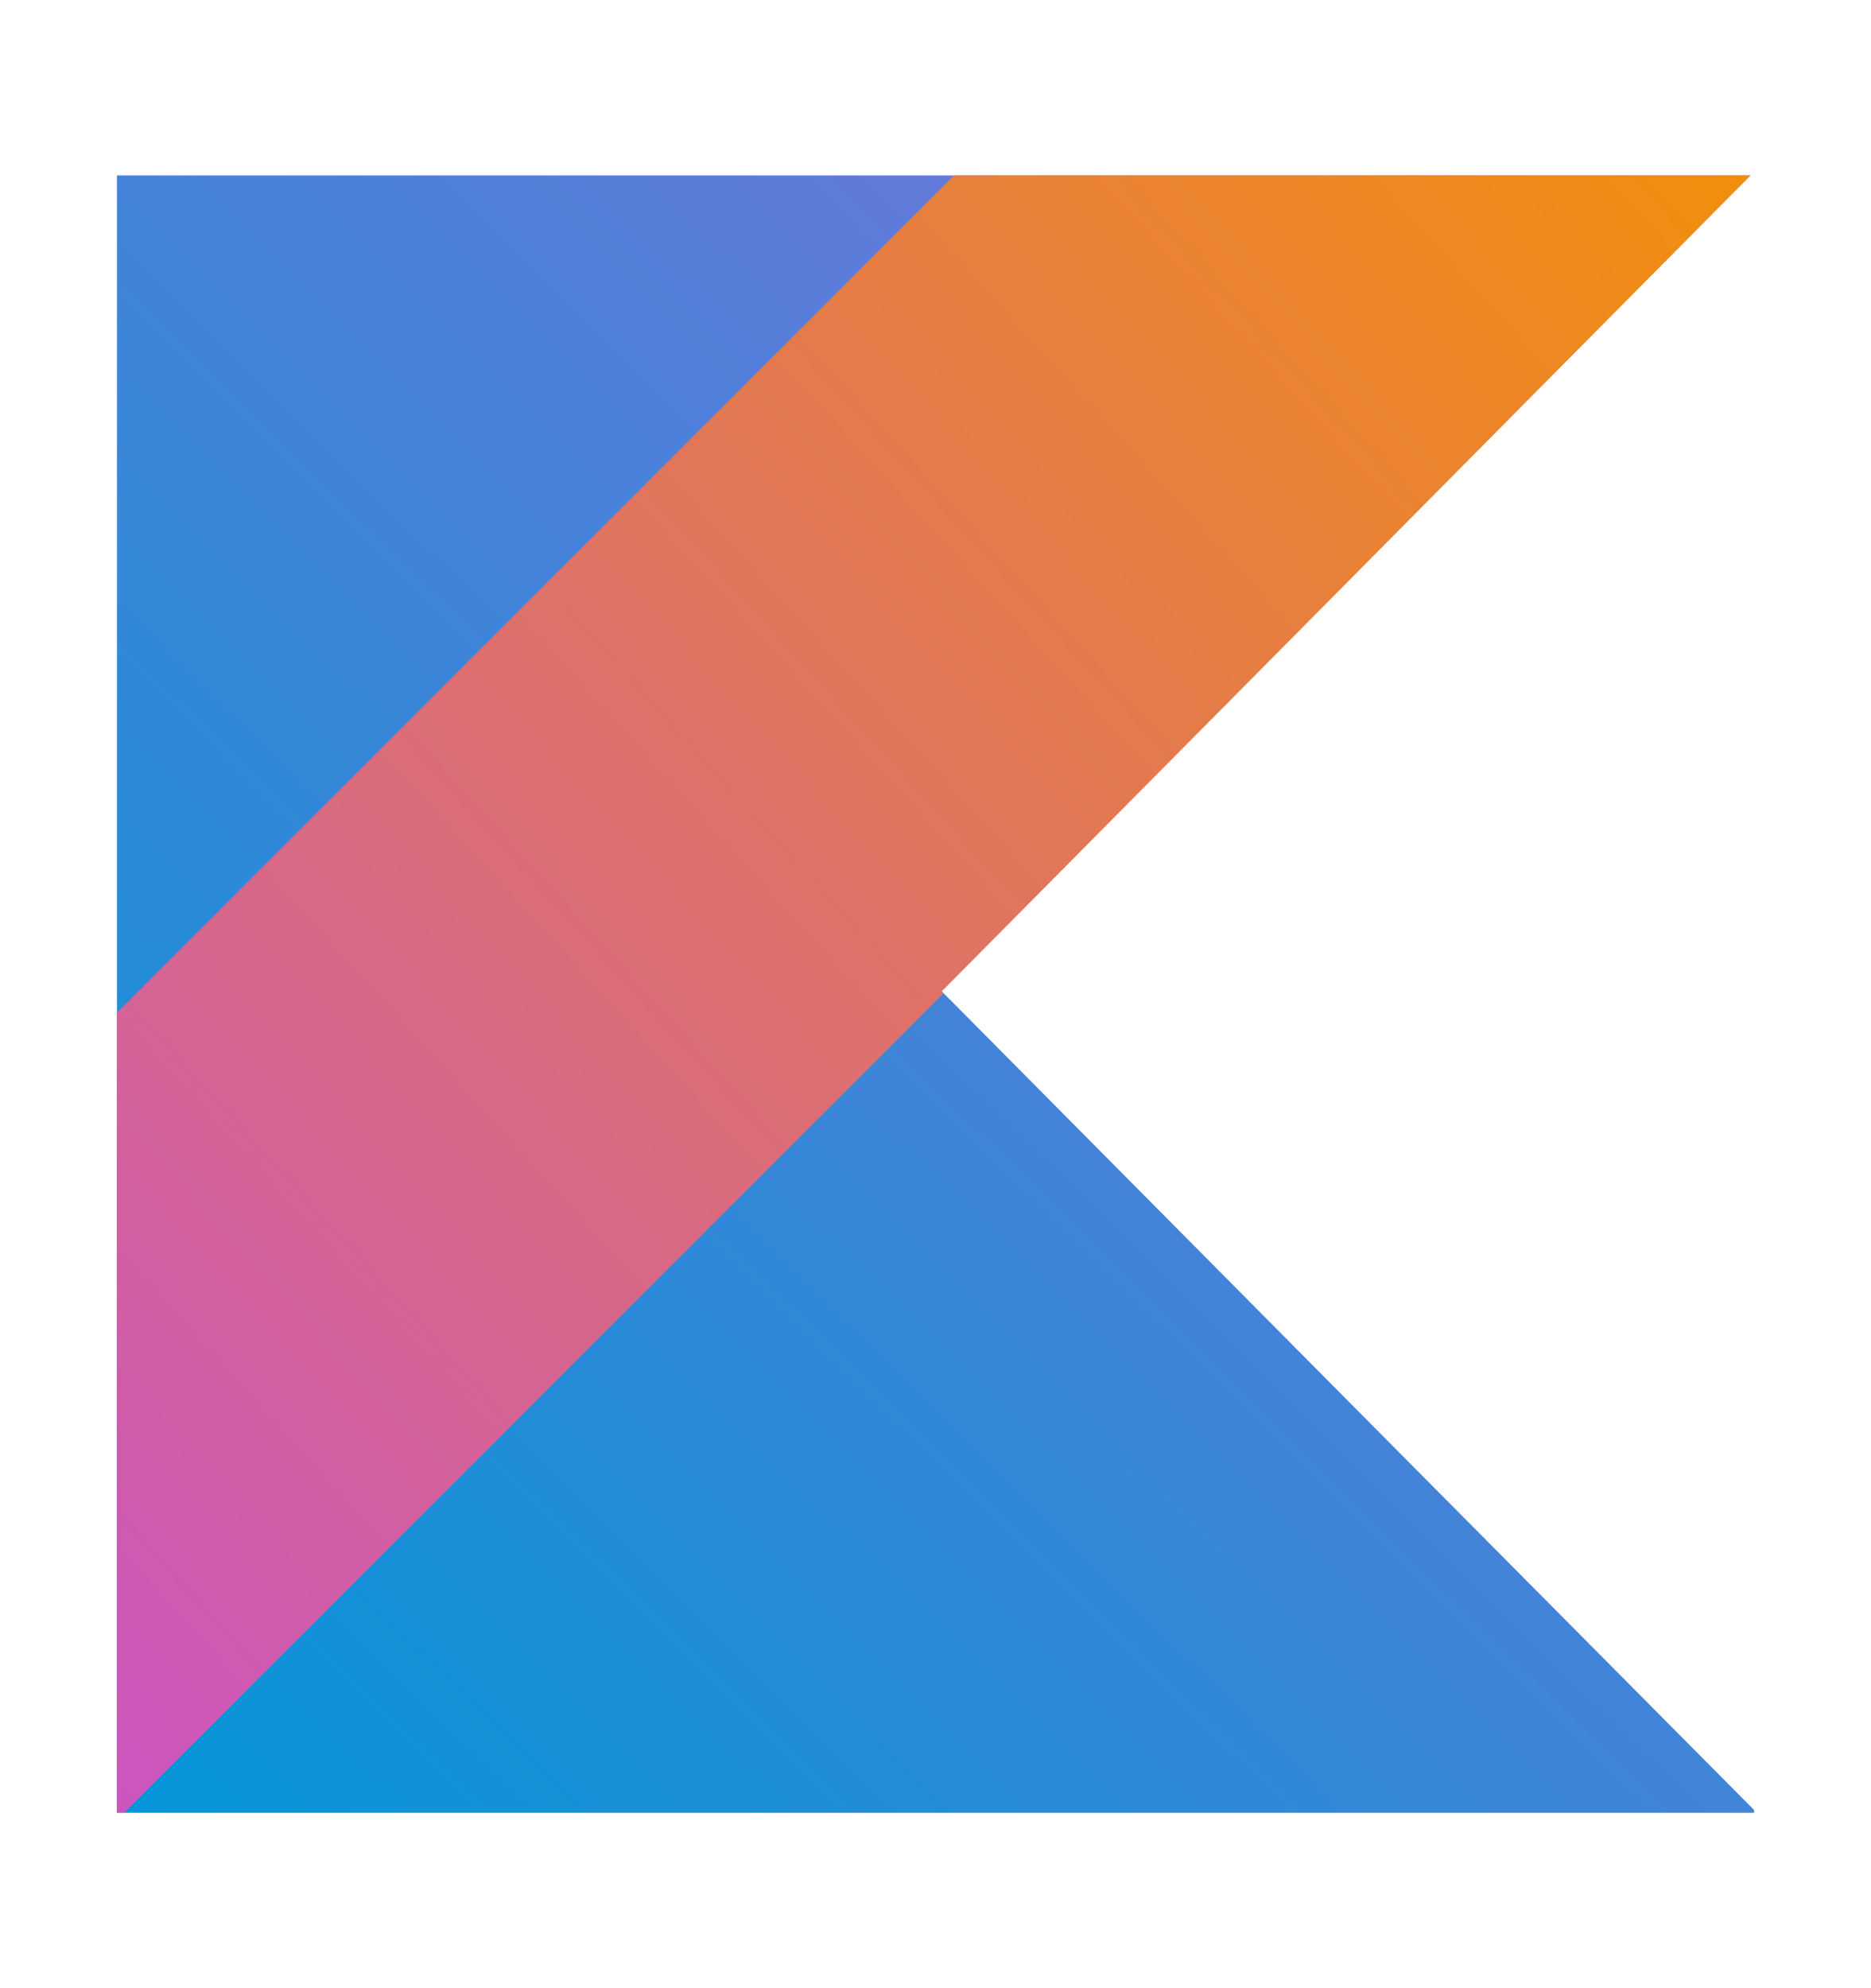
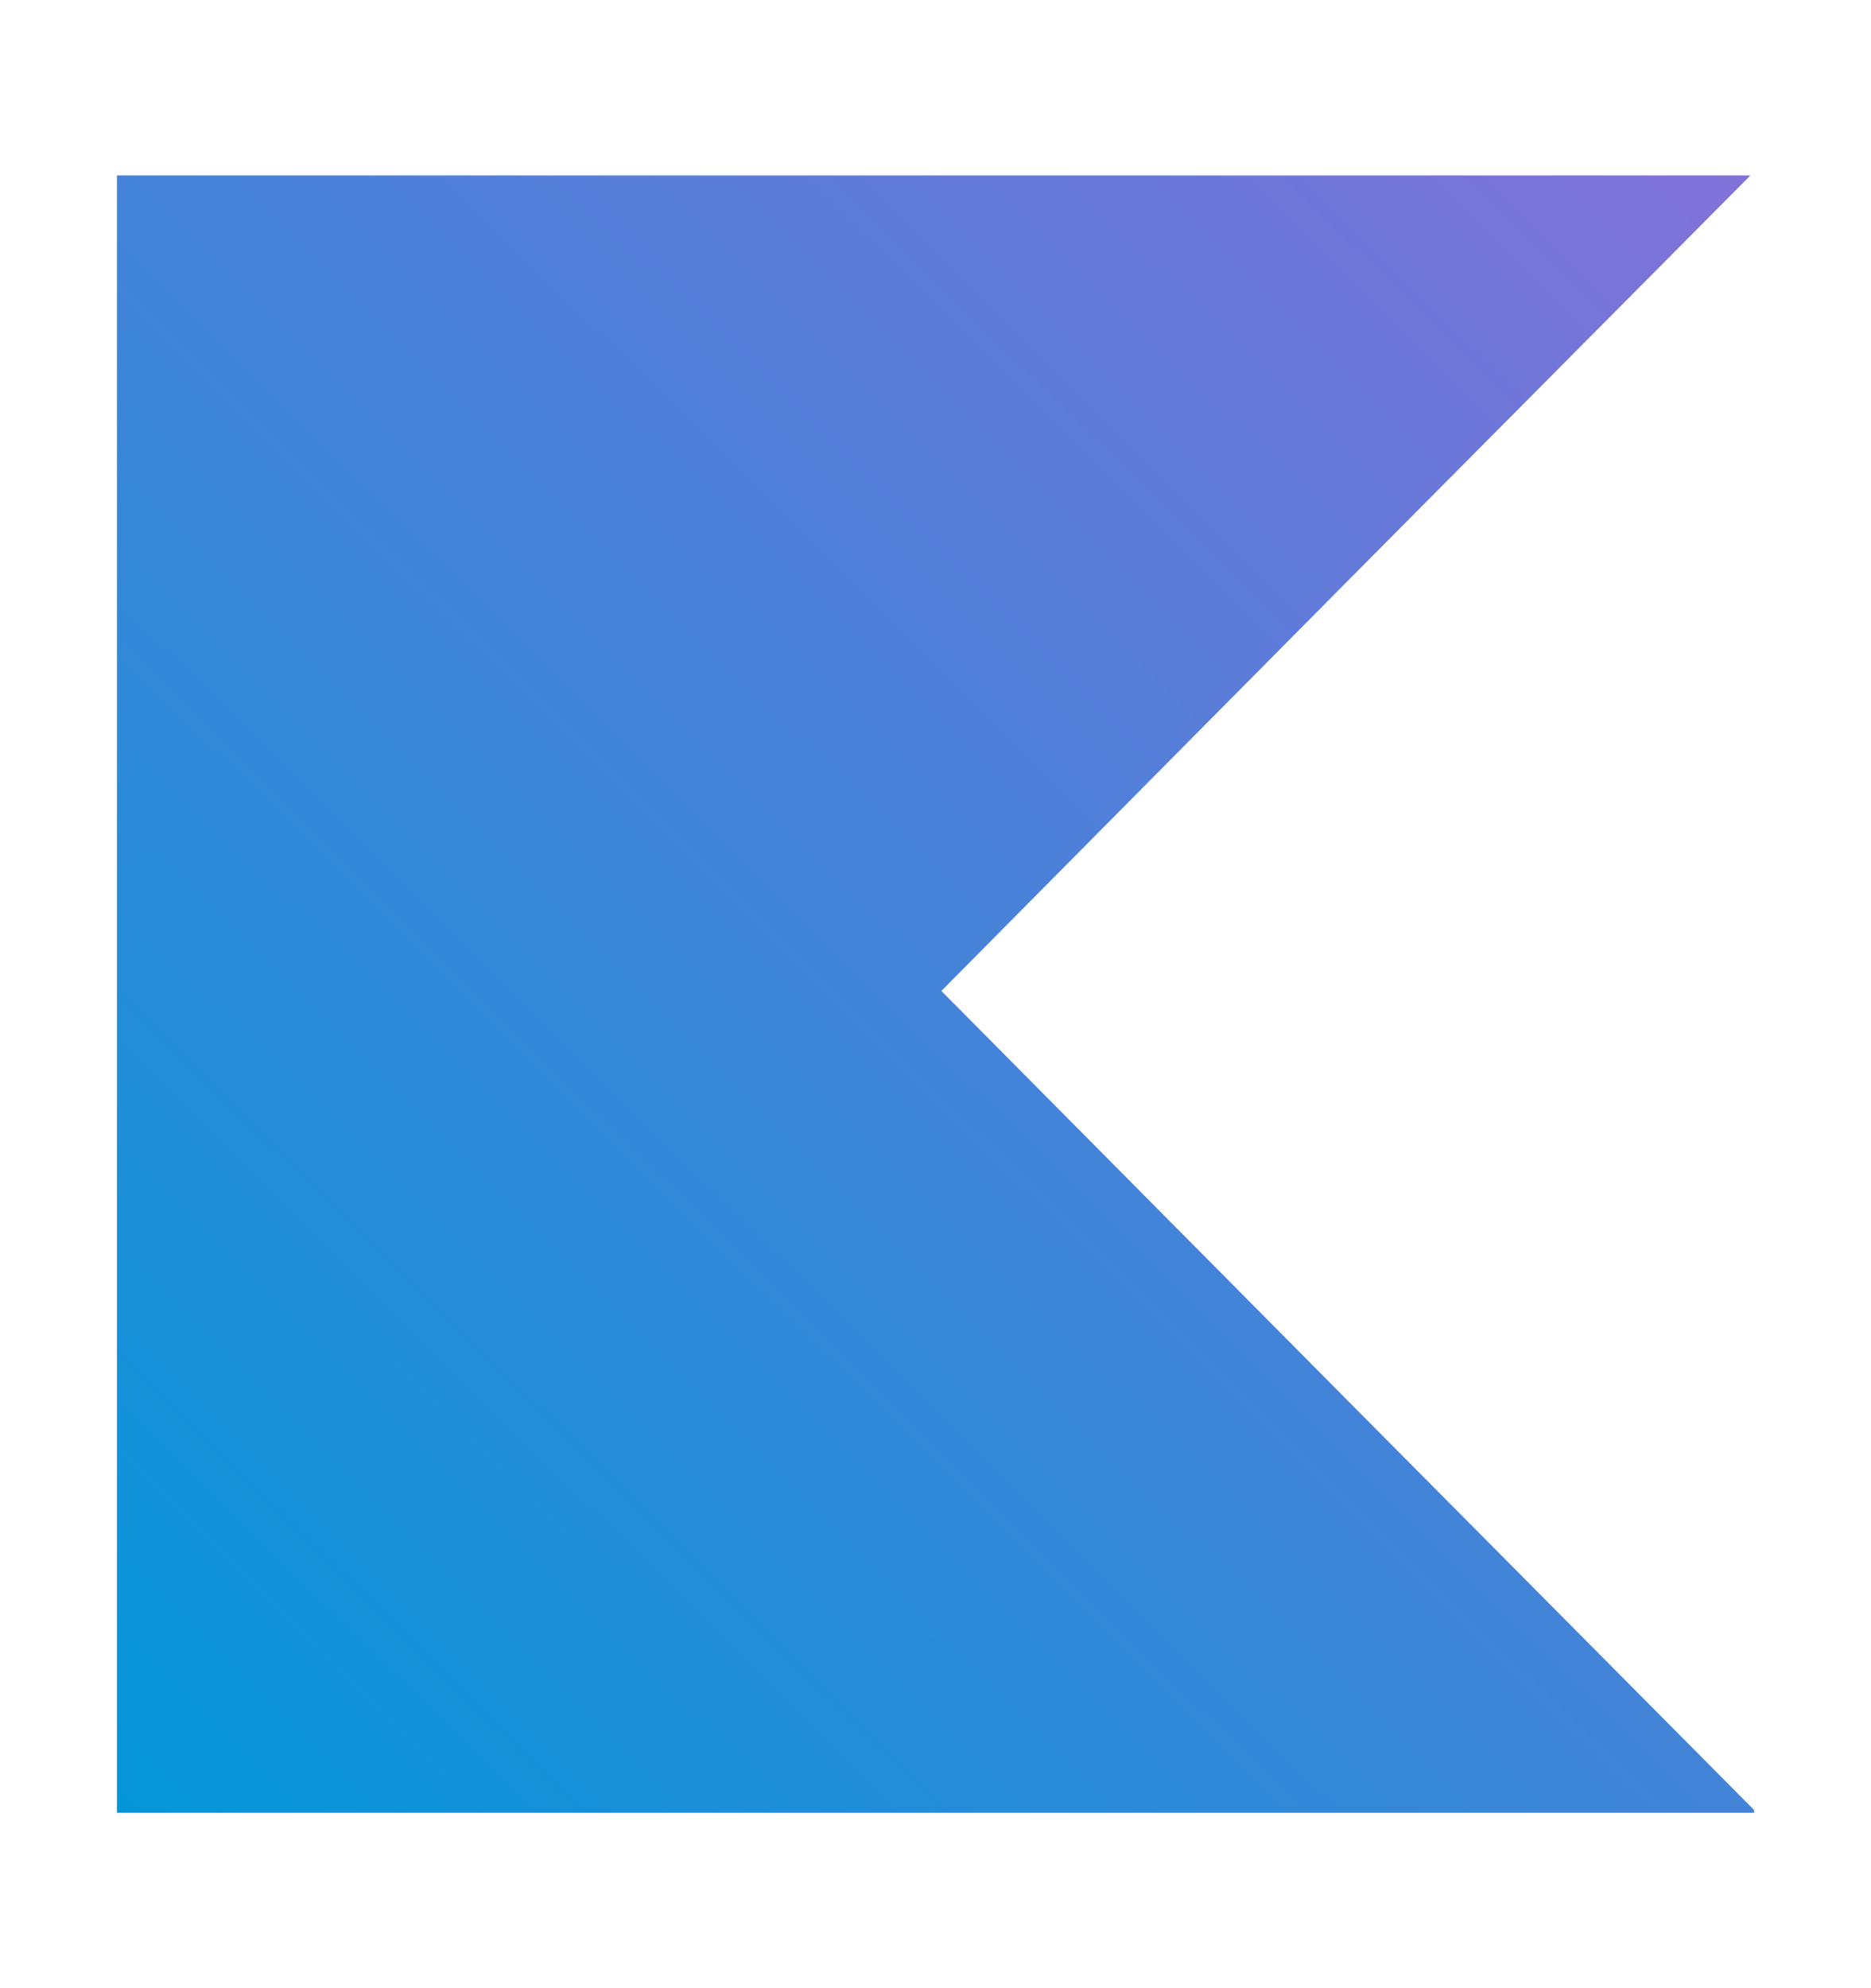
<svg xmlns="http://www.w3.org/2000/svg" width="16" height="17" viewBox="0 0 16 17" fill="none">
  <path d="M1 1.5V15.5H15V15.476L11.525 11.976L8.05 8.473L11.525 4.967L14.969 1.5H1Z" fill="url(#paint0_linear_7856_8609)" />
-   <path d="M8.159 1.5L1 8.659V15.5H1.062L8.066 8.496L8.05 8.48L11.525 4.975L14.969 1.5H8.159Z" fill="url(#paint1_linear_7856_8609)" />
  <defs>
    <linearGradient id="paint0_linear_7856_8609" x1="0.844" y1="15.638" x2="15.015" y2="1.309" gradientUnits="userSpaceOnUse">
      <stop stop-color="#0296D8" />
      <stop offset="1" stop-color="#8371D9" />
    </linearGradient>
    <linearGradient id="paint1_linear_7856_8609" x1="-0.898" y1="13.405" x2="13.598" y2="0.242" gradientUnits="userSpaceOnUse">
      <stop stop-color="#CB55C0" />
      <stop offset="1" stop-color="#F28E0E" />
    </linearGradient>
  </defs>
</svg>